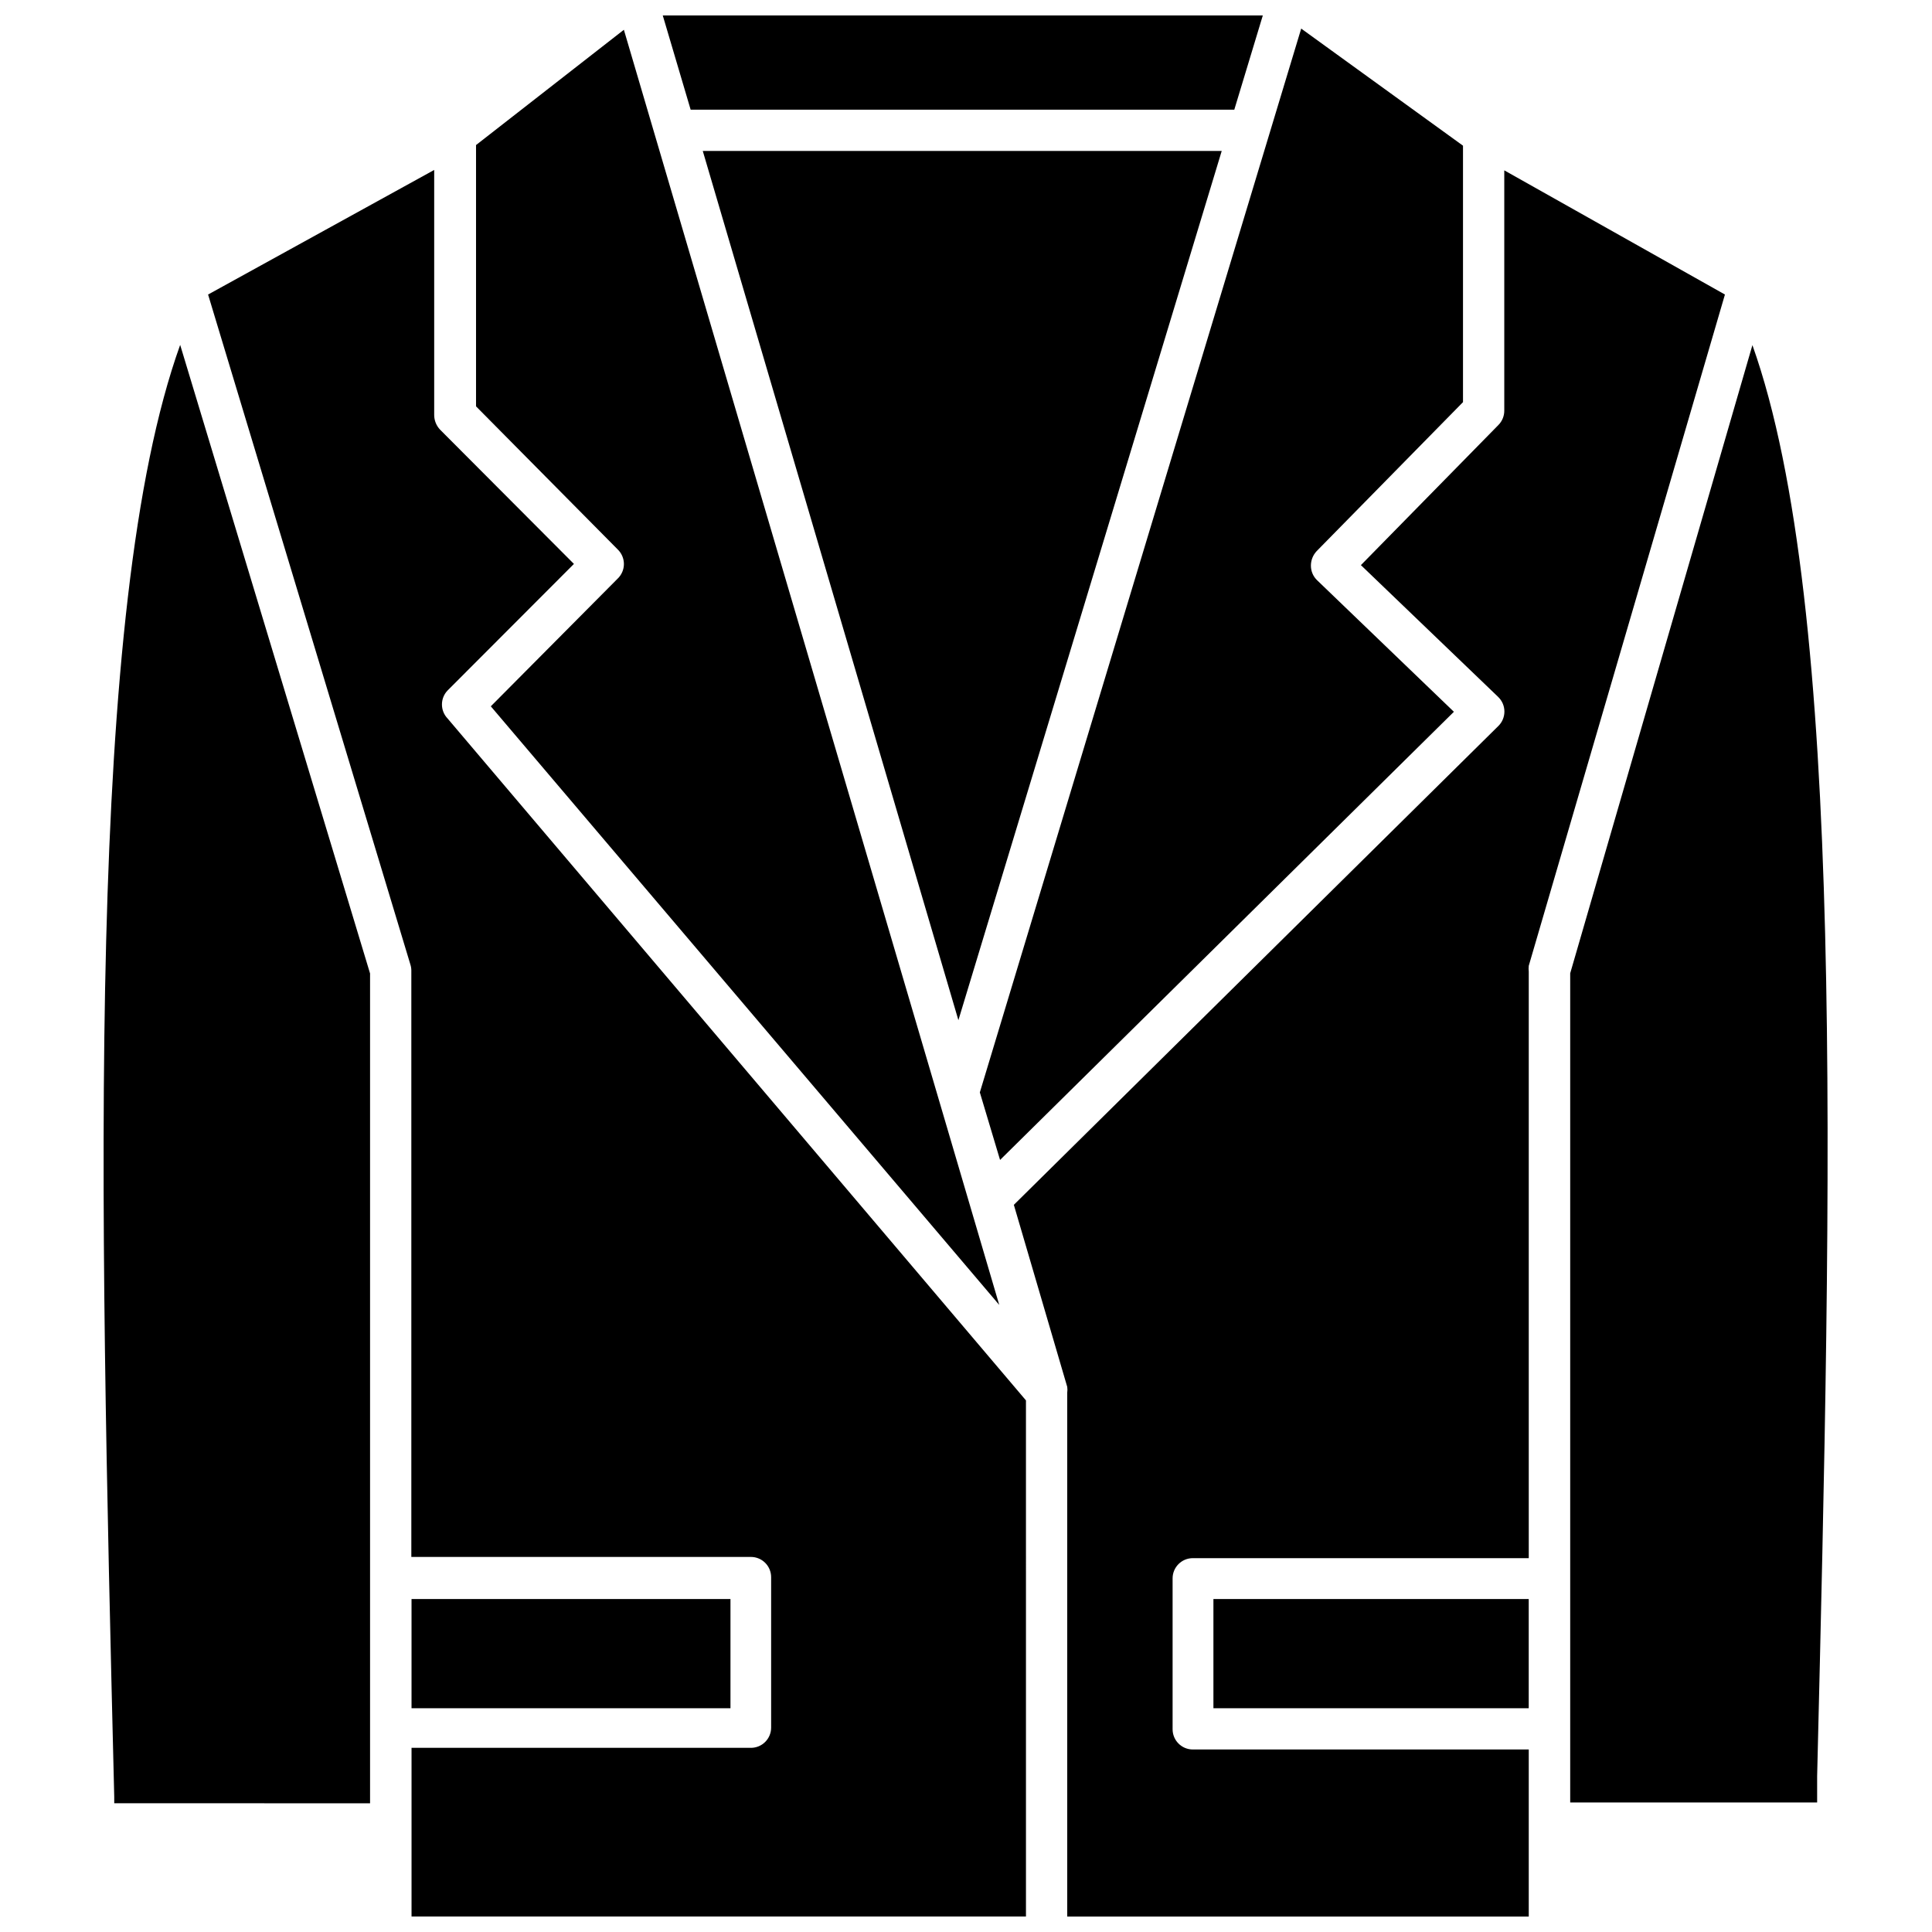
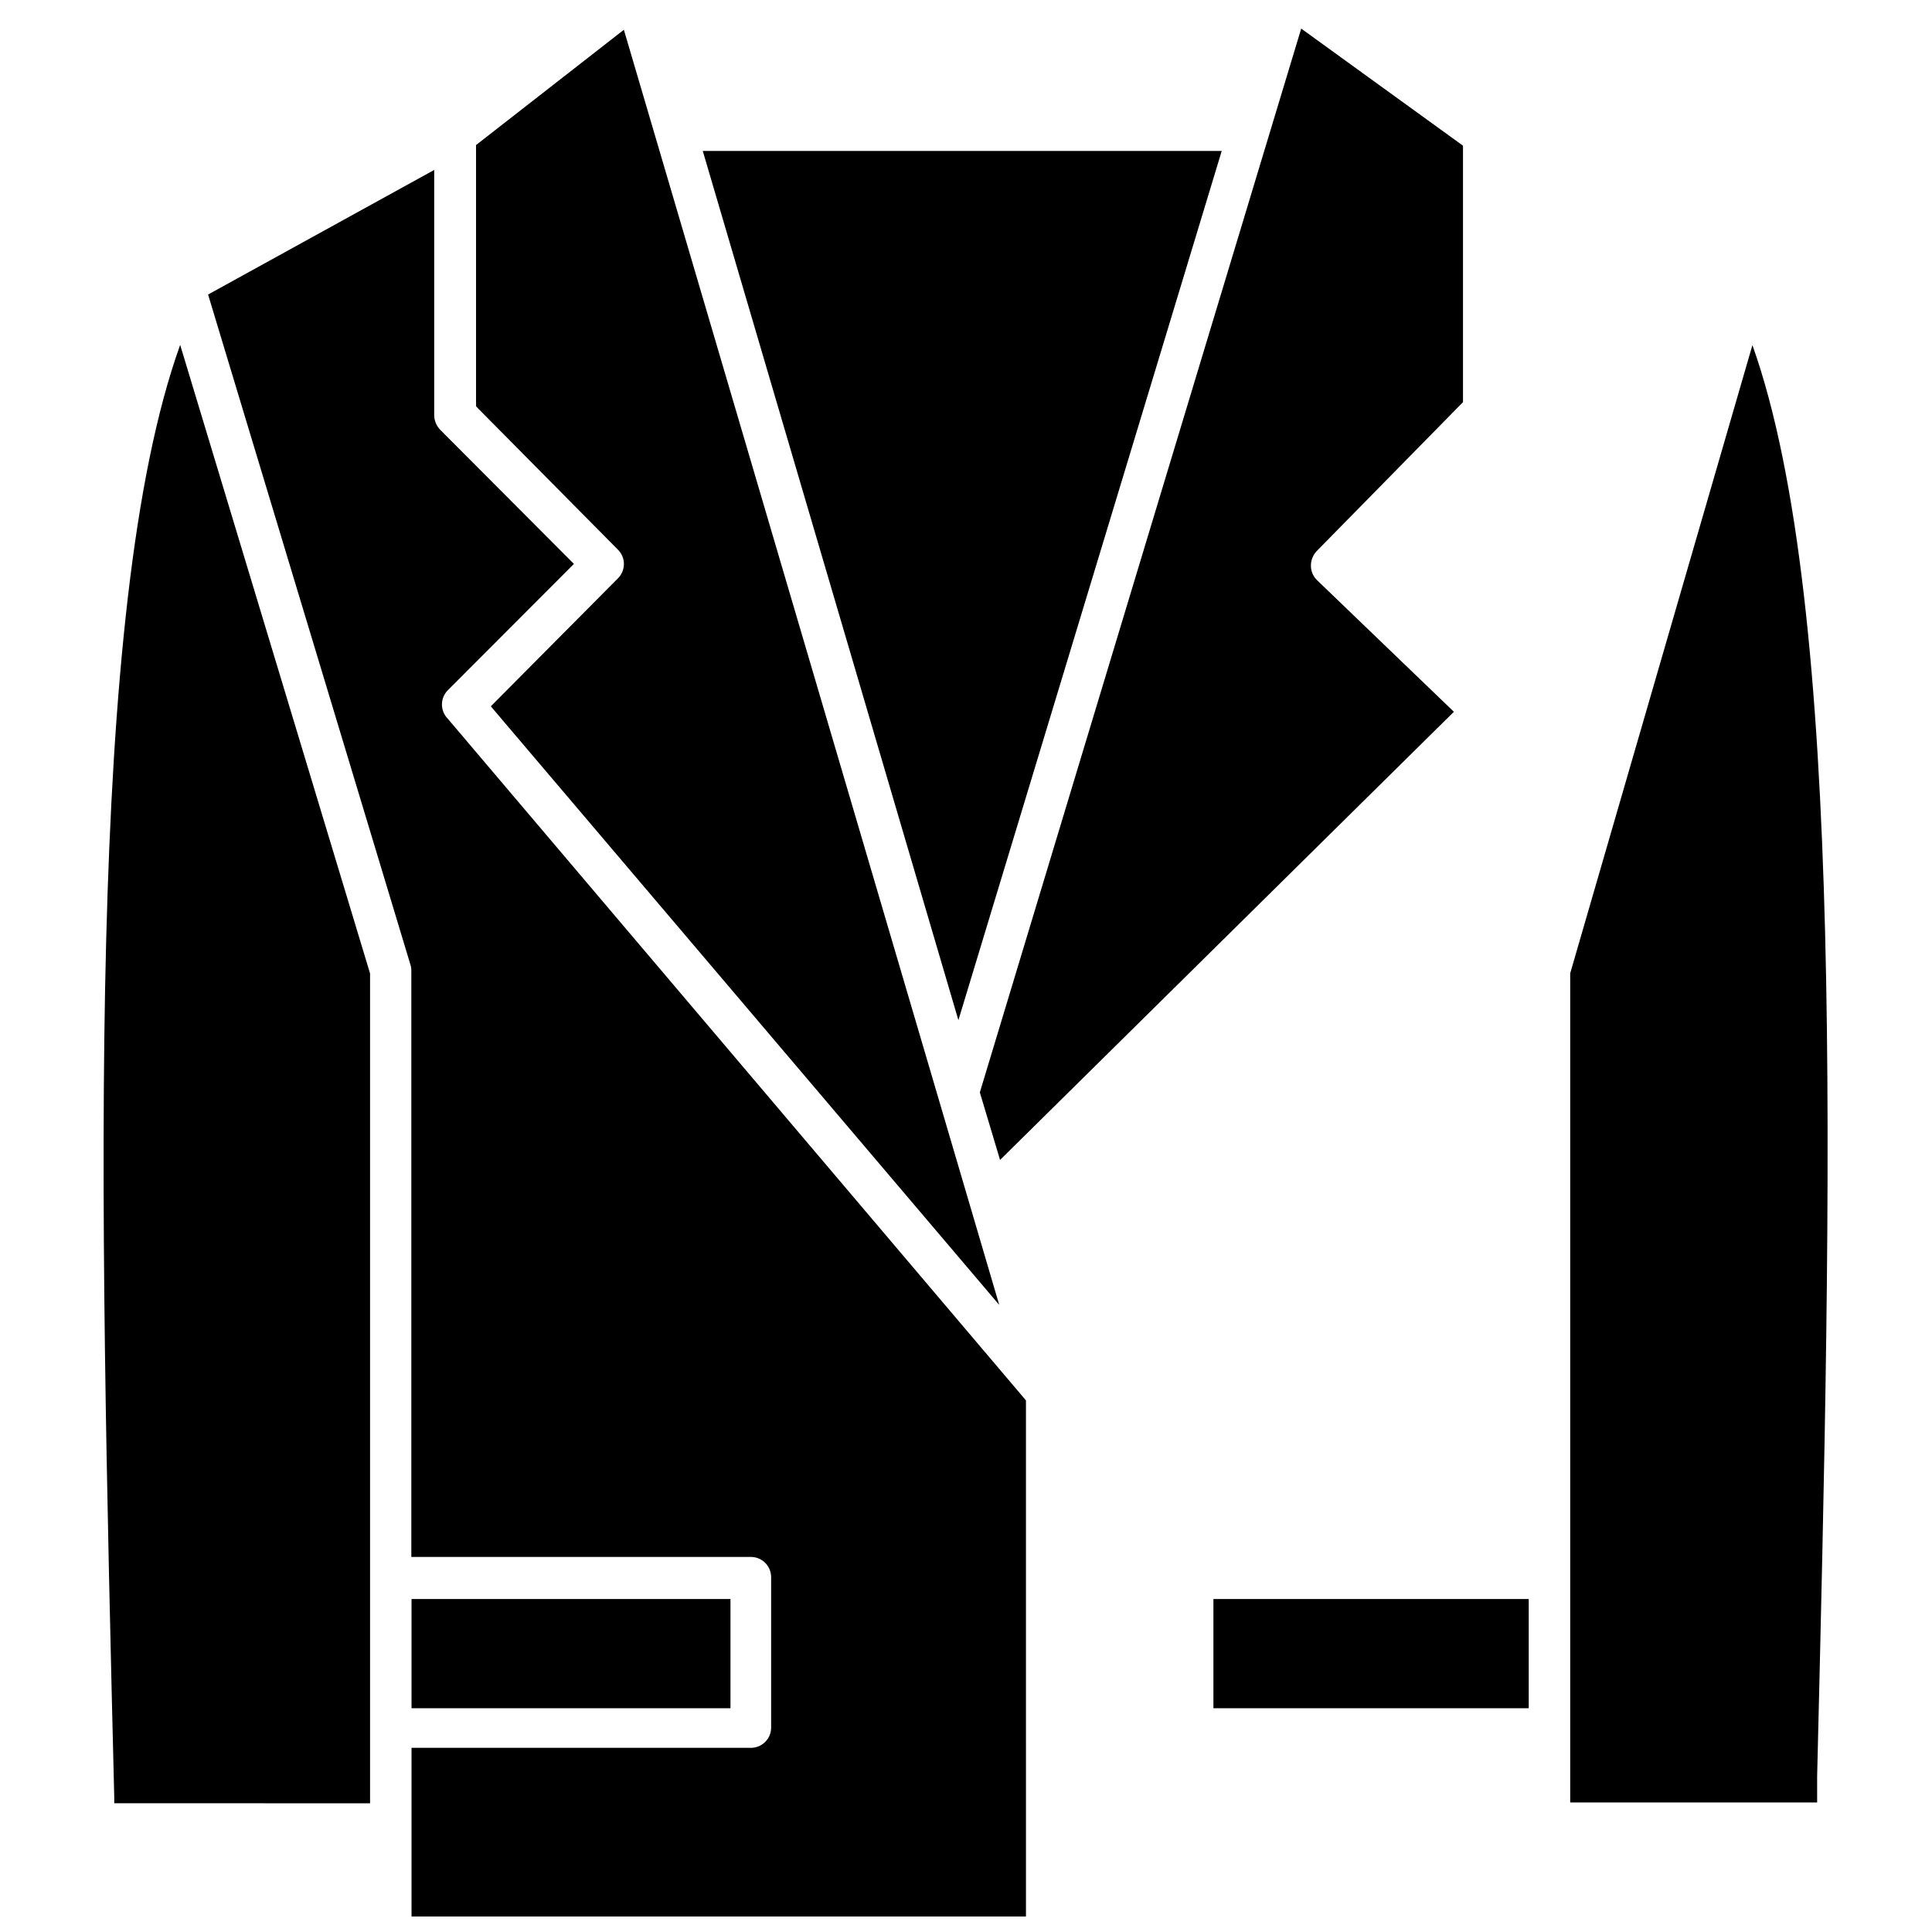
<svg xmlns="http://www.w3.org/2000/svg" width="800px" height="800px" version="1.1" viewBox="144 144 512 512">
  <defs>
    <clipPath id="c">
-       <path d="m319 148.09h160v25.906h-160z" />
-     </clipPath>
+       </clipPath>
    <clipPath id="b">
      <path d="m199 189h217v462.9h-217z" />
    </clipPath>
    <clipPath id="a">
-       <path d="m412 189h190v462.9h-190z" />
-     </clipPath>
+       </clipPath>
  </defs>
  <path d="m330.24 184 67.746 230.36 69.785-230.36z" />
  <path d="m253.06 567.76h84.523v28.941h-84.523z" />
  <path d="m242.07 401.98-50.324-166.58c-25.031 69.676-21.438 223.12-17.473 384.77v1.715l67.797 0.004z" />
  <path d="m531.71 250.57v-67.961l-42.879-31.031-85.164 281.92 5.359 17.902 120.27-118.77-36.23-34.84c-1.059-1.008-1.656-2.398-1.664-3.859-0.008-1.457 0.551-2.859 1.555-3.91z" />
  <path d="m274.07 331.18 134.74 158.64-99.477-337.93-39.18 30.551v69.246l37.52 37.895c1.062 1.012 1.668 2.414 1.668 3.887 0 1.469-0.605 2.871-1.668 3.883z" />
  <g clip-path="url(#c)">
    <path d="m327.03 173.07h144.07l7.559-24.977h-159.02z" />
  </g>
  <g clip-path="url(#b)">
    <path d="m415.89 515.12-153.29-180.73c-1.973-2.07-1.973-5.324 0-7.394l33.496-33.551-35.48-35.59h0.004c-1.004-1.055-1.562-2.457-1.555-3.91v-64.906l-59.922 33.016 53.598 177.51c0.172 0.52 0.262 1.062 0.266 1.605v155.43l89.992 0.004c1.418 0 2.781 0.562 3.789 1.57 1.004 1.004 1.57 2.367 1.57 3.789v39.875c0 1.422-0.566 2.785-1.57 3.789-1.008 1.008-2.371 1.57-3.789 1.57h-89.938v44.699h162.83z" />
  </g>
  <path d="m560.12 401.93v219.75h65.441v-6.969c3.859-159.13 7.504-310-17.152-379.25z" />
  <g clip-path="url(#a)">
    <path d="m460.11 607.63c-2.957 0-5.359-2.398-5.359-5.359v-39.984c0-2.961 2.402-5.359 5.359-5.359h89.027v-155.43c-0.059-0.516-0.059-1.039 0-1.555l51.988-177.89-58.477-32.91v63.672c0.012 1.426-0.551 2.797-1.551 3.809l-36.445 37.141 36.34 34.891h-0.004c1.082 1.016 1.695 2.43 1.695 3.914 0 1.48-0.613 2.898-1.695 3.914l-128.31 126.81 14.148 48.238c0.074 0.512 0.074 1.039 0 1.551v138.82h122.31v-44.27z" />
  </g>
  <path d="m465.57 567.76h83.559v28.941h-83.559z" />
</svg>